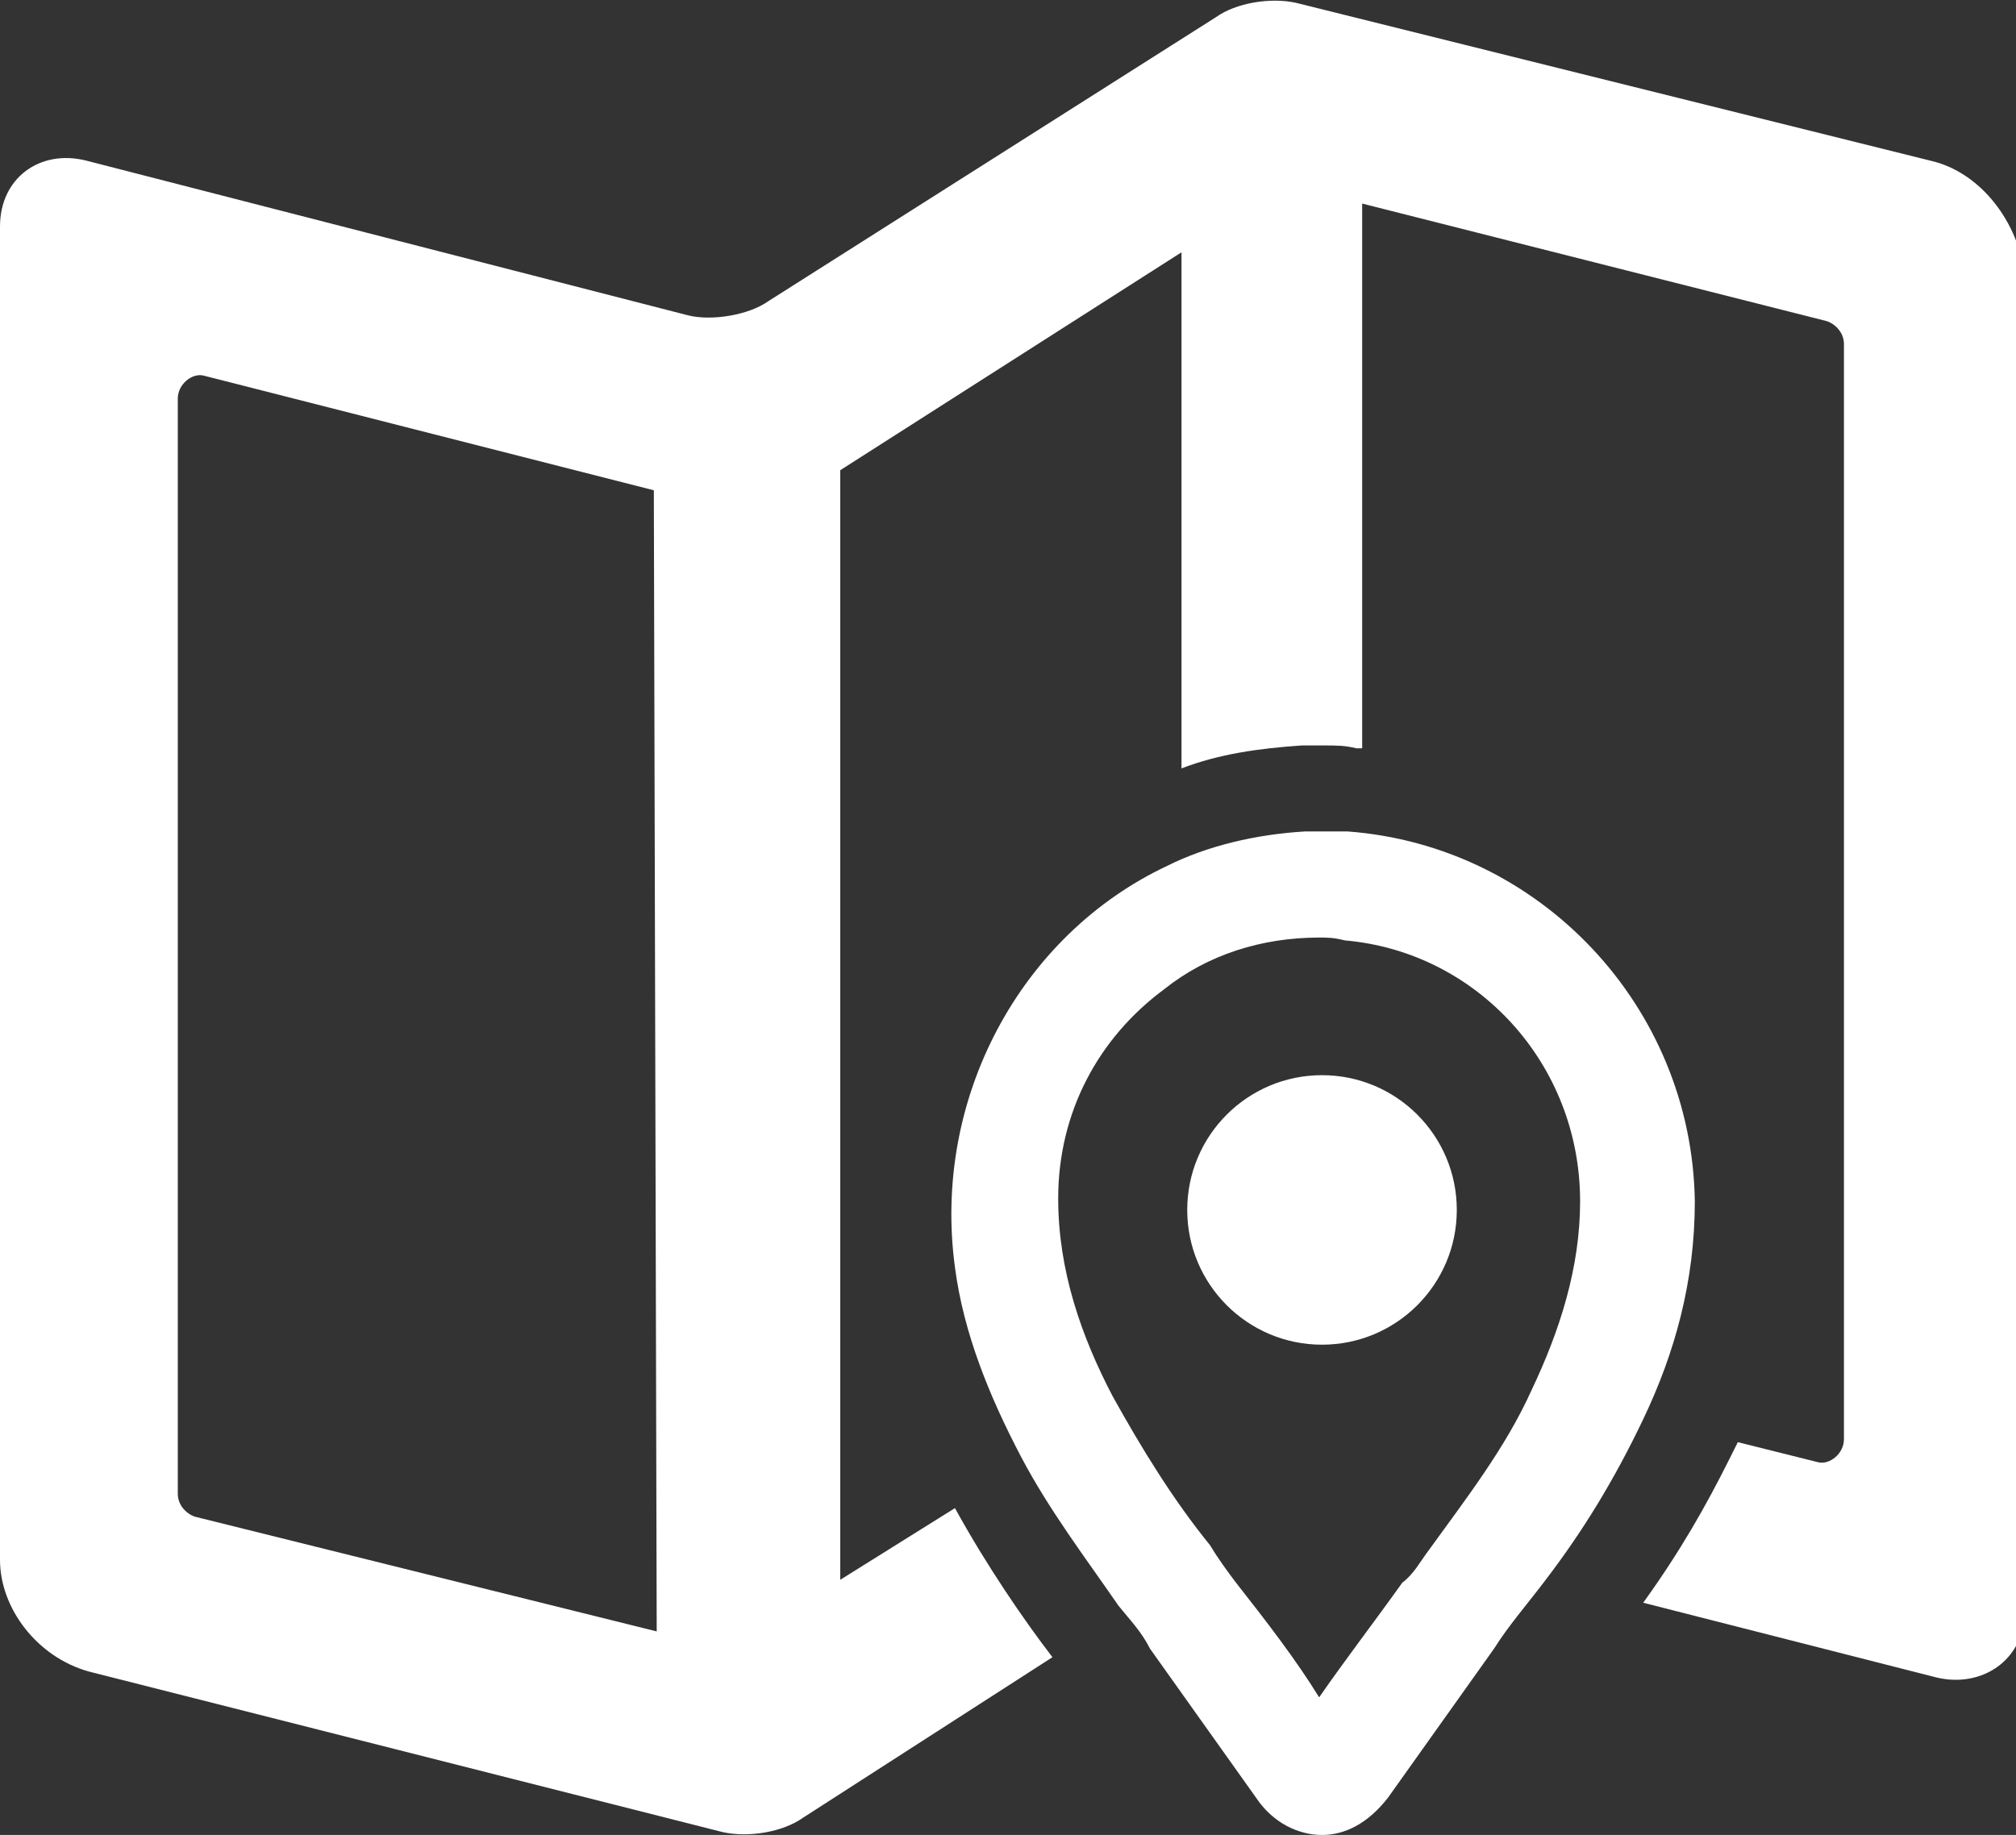
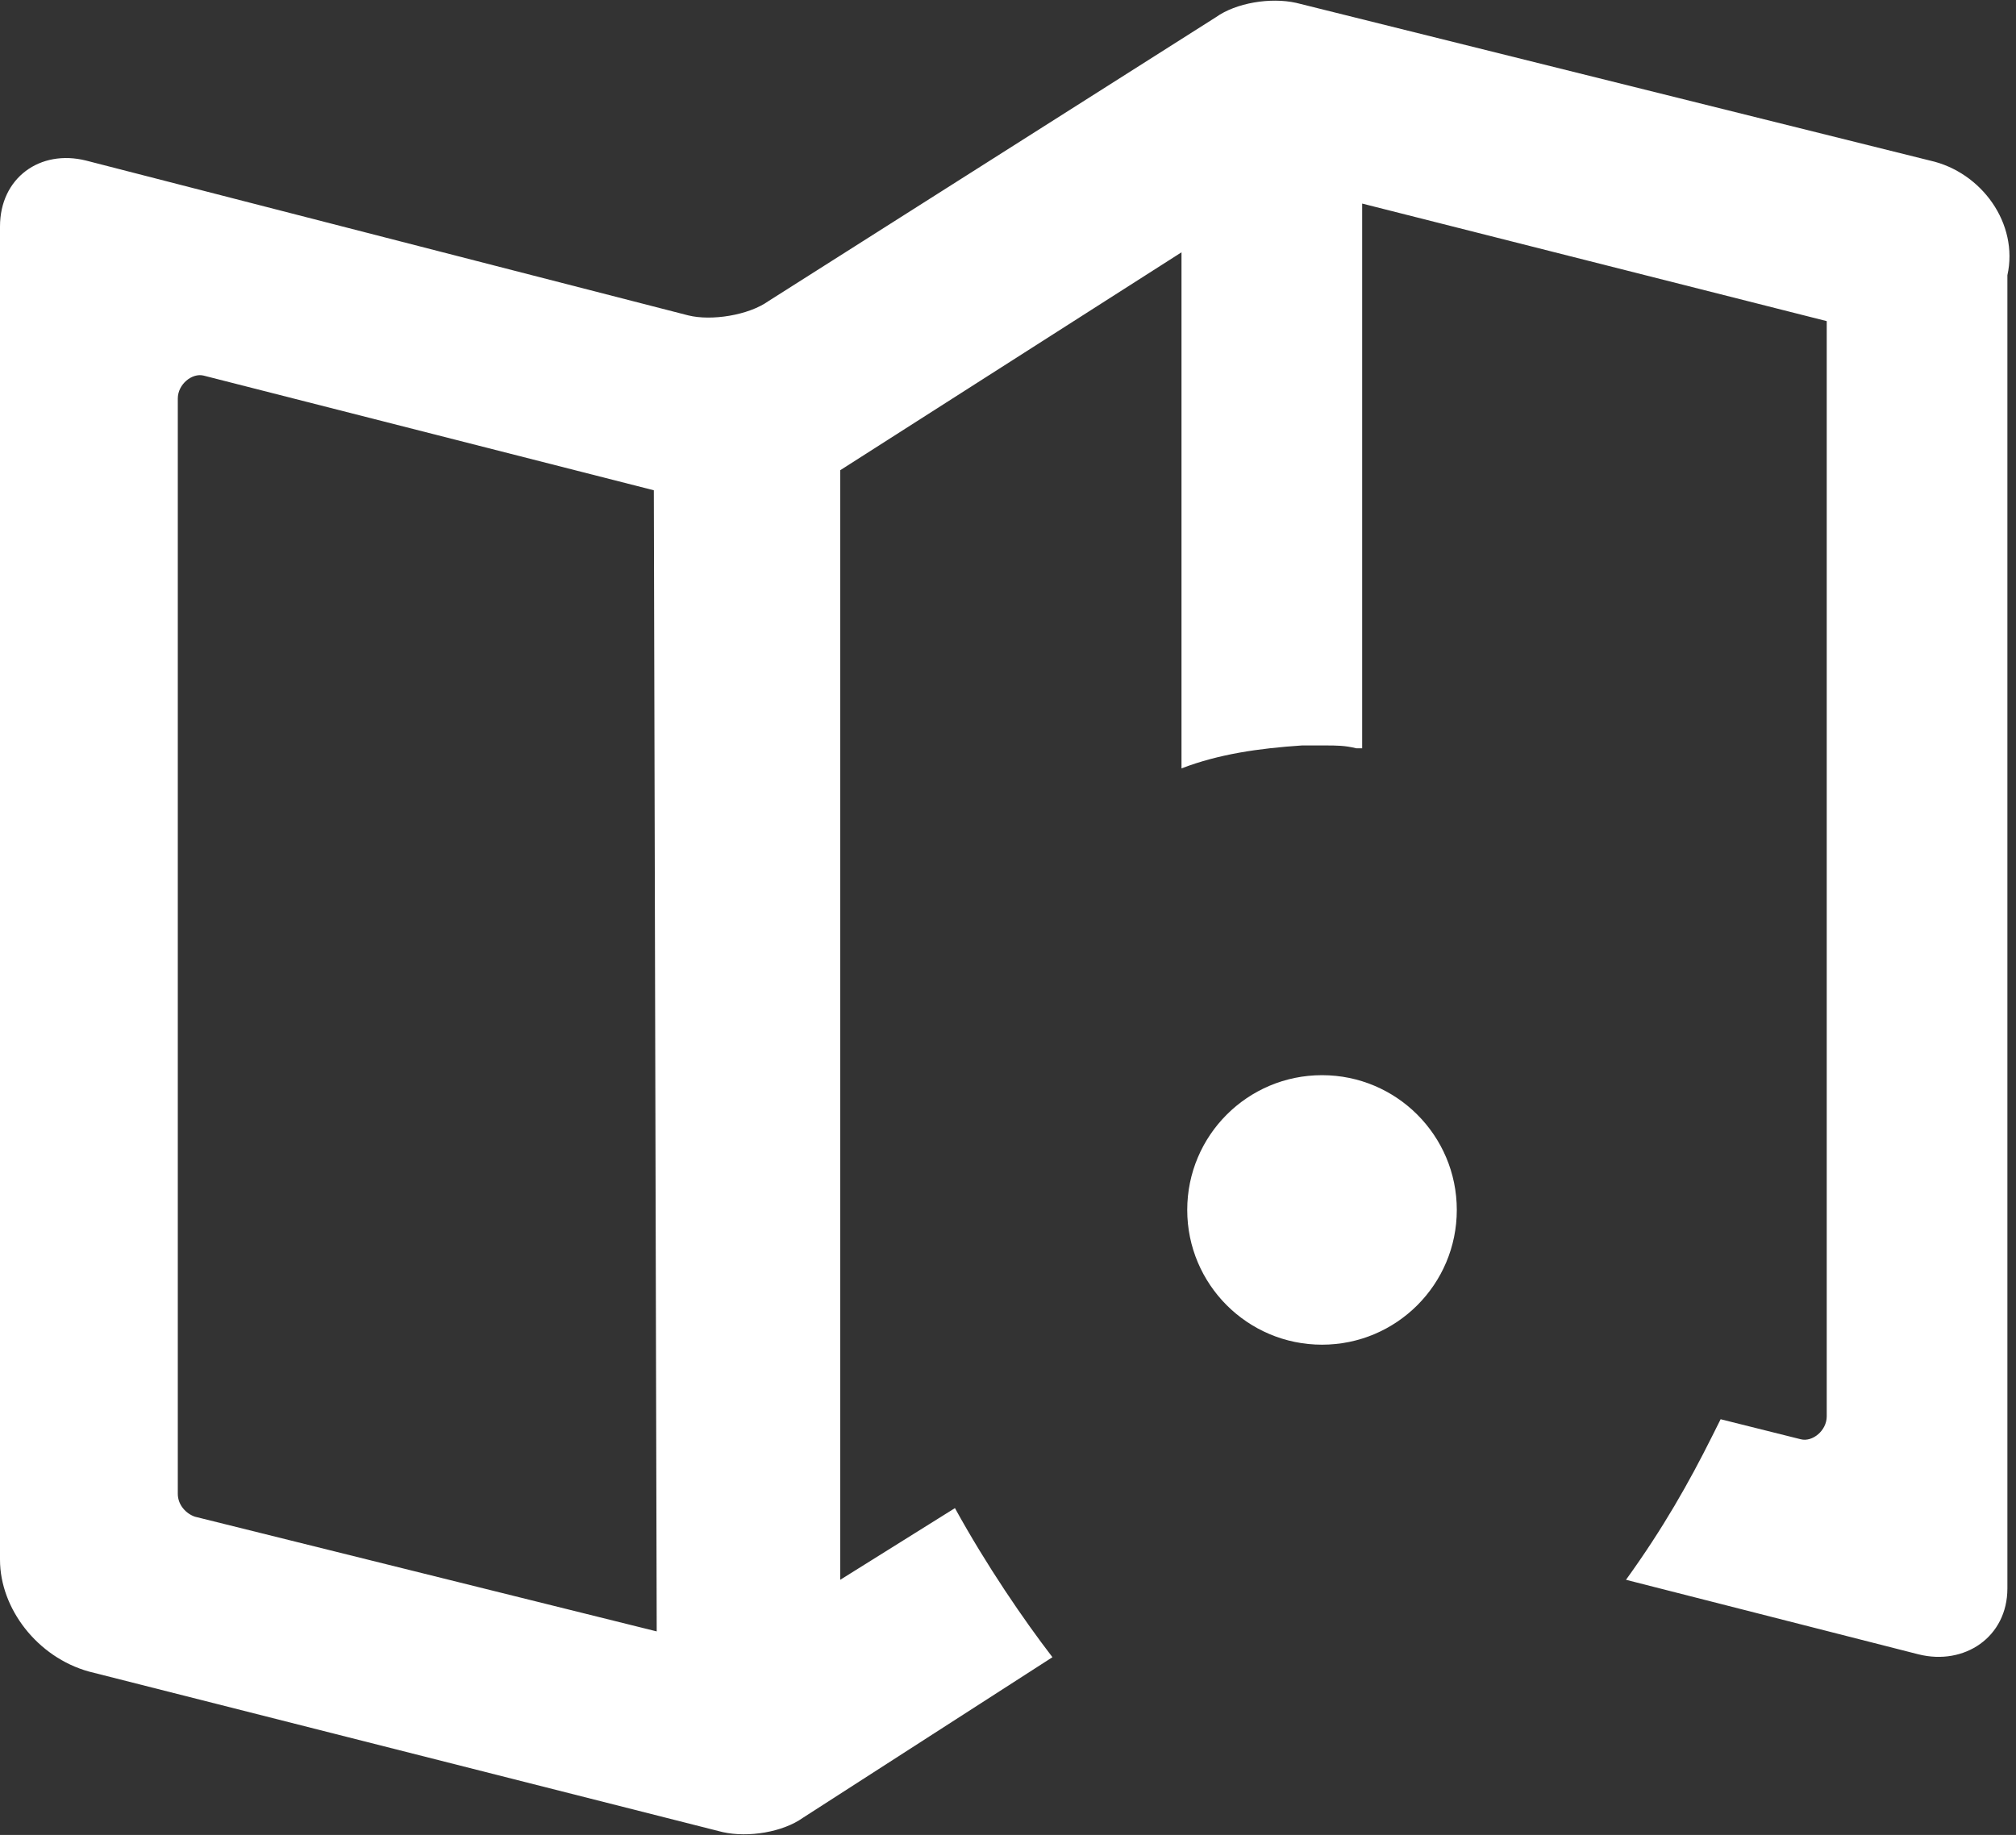
<svg xmlns="http://www.w3.org/2000/svg" version="1.1" id="Calque_1" x="0px" y="0px" viewBox="0 0 70.3 64" style="enable-background:new 0 0 70.3 64;" xml:space="preserve">
  <rect x="0" y="0" width="70.3" height="64" fill="#333333" stroke="none" />
  <style type="text/css">
	.st0{fill:#FFFFFF;}
</style>
  <g id="XMLID_53_">
-     <path id="XMLID_58_" class="st0" d="M67.3,5.6L45.2,0.1c-0.9-0.2-2.1,0-2.8,0.5l-15.6,9.9c-0.7,0.5-2,0.7-2.8,0.5L3,5.6   C1.4,5.2,0,6.2,0,7.9v46.5c0,1.7,1.3,3.4,3.1,3.9l22.1,5.6c0.9,0.2,2.1,0,2.8-0.5l8.7-5.6c-1-1.3-2.3-3.2-3.4-5.2l-4,2.5V16.4   l11.9-7.6v18c1.3-0.5,2.7-0.7,4.2-0.8c0.3,0,0.5,0,0.8,0c0.4,0,0.7,0,1.1,0.1c0.1,0,0.1,0,0.2,0v-19l16.2,4.1   c0.3,0.1,0.6,0.4,0.6,0.8v38.2c0,0.5-0.5,0.9-0.9,0.8l-2.8-0.7c-0.1,0.2-0.2,0.4-0.3,0.6c-0.8,1.6-1.7,3.2-3,5l10.2,2.6   c1.6,0.4,3.1-0.6,3.1-2.3V9.6C70.4,7.8,69.1,6,67.3,5.6z M22.9,56.9L6.8,52.9c-0.3-0.1-0.6-0.4-0.6-0.8V13.9c0-0.5,0.5-0.9,0.9-0.8   l15.7,4L22.9,56.9L22.9,56.9z" />
-     <path id="XMLID_55_" class="st0" d="M47,29c-0.5,0-1,0-1.5,0c-1.7,0.1-3.4,0.5-4.8,1.2c-5.1,2.4-8.2,8.1-7.4,14   c0.3,2.3,1.2,4.5,2.3,6.6c1,1.9,2.3,3.6,3.4,5.2c0.4,0.5,0.8,0.9,1.1,1.5c3.7,5.2,0,0,3.7,5.2c0.6,0.9,1.5,1.3,2.3,1.3   c0.8,0,1.6-0.4,2.3-1.3c3.7-5.2,0,0,3.7-5.2c0.5-0.8,1.2-1.6,1.8-2.4c1.3-1.7,2.4-3.5,3.4-5.6c1.1-2.3,1.8-4.8,1.8-7.6   C59,35.1,53.7,29.5,47,29z M49.8,54.1c-0.3,0.4-0.5,0.8-0.9,1.1c-1,1.4-2,2.7-2.9,4c-0.8-1.3-1.8-2.6-2.9-4   c-0.3-0.4-0.6-0.8-0.9-1.3c-1.3-1.6-2.4-3.4-3.4-5.2c-1.1-2.1-1.9-4.4-1.9-6.9c0-3,1.4-5.6,3.7-7.3c1.5-1.2,3.4-1.8,5.4-1.8   c0.3,0,0.5,0,0.9,0.1c4.6,0.4,8.2,4.3,8.2,9.1c0,2.3-0.7,4.5-1.7,6.6C52.5,50.5,51.1,52.3,49.8,54.1z" />
+     <path id="XMLID_58_" class="st0" d="M67.3,5.6L45.2,0.1c-0.9-0.2-2.1,0-2.8,0.5l-15.6,9.9c-0.7,0.5-2,0.7-2.8,0.5L3,5.6   C1.4,5.2,0,6.2,0,7.9v46.5c0,1.7,1.3,3.4,3.1,3.9l22.1,5.6c0.9,0.2,2.1,0,2.8-0.5l8.7-5.6c-1-1.3-2.3-3.2-3.4-5.2l-4,2.5V16.4   l11.9-7.6v18c1.3-0.5,2.7-0.7,4.2-0.8c0.3,0,0.5,0,0.8,0c0.4,0,0.7,0,1.1,0.1c0.1,0,0.1,0,0.2,0v-19l16.2,4.1   v38.2c0,0.5-0.5,0.9-0.9,0.8l-2.8-0.7c-0.1,0.2-0.2,0.4-0.3,0.6c-0.8,1.6-1.7,3.2-3,5l10.2,2.6   c1.6,0.4,3.1-0.6,3.1-2.3V9.6C70.4,7.8,69.1,6,67.3,5.6z M22.9,56.9L6.8,52.9c-0.3-0.1-0.6-0.4-0.6-0.8V13.9c0-0.5,0.5-0.9,0.9-0.8   l15.7,4L22.9,56.9L22.9,56.9z" />
    <circle id="XMLID_54_" class="st0" cx="46.1" cy="42.2" r="4.7" />
  </g>
</svg>